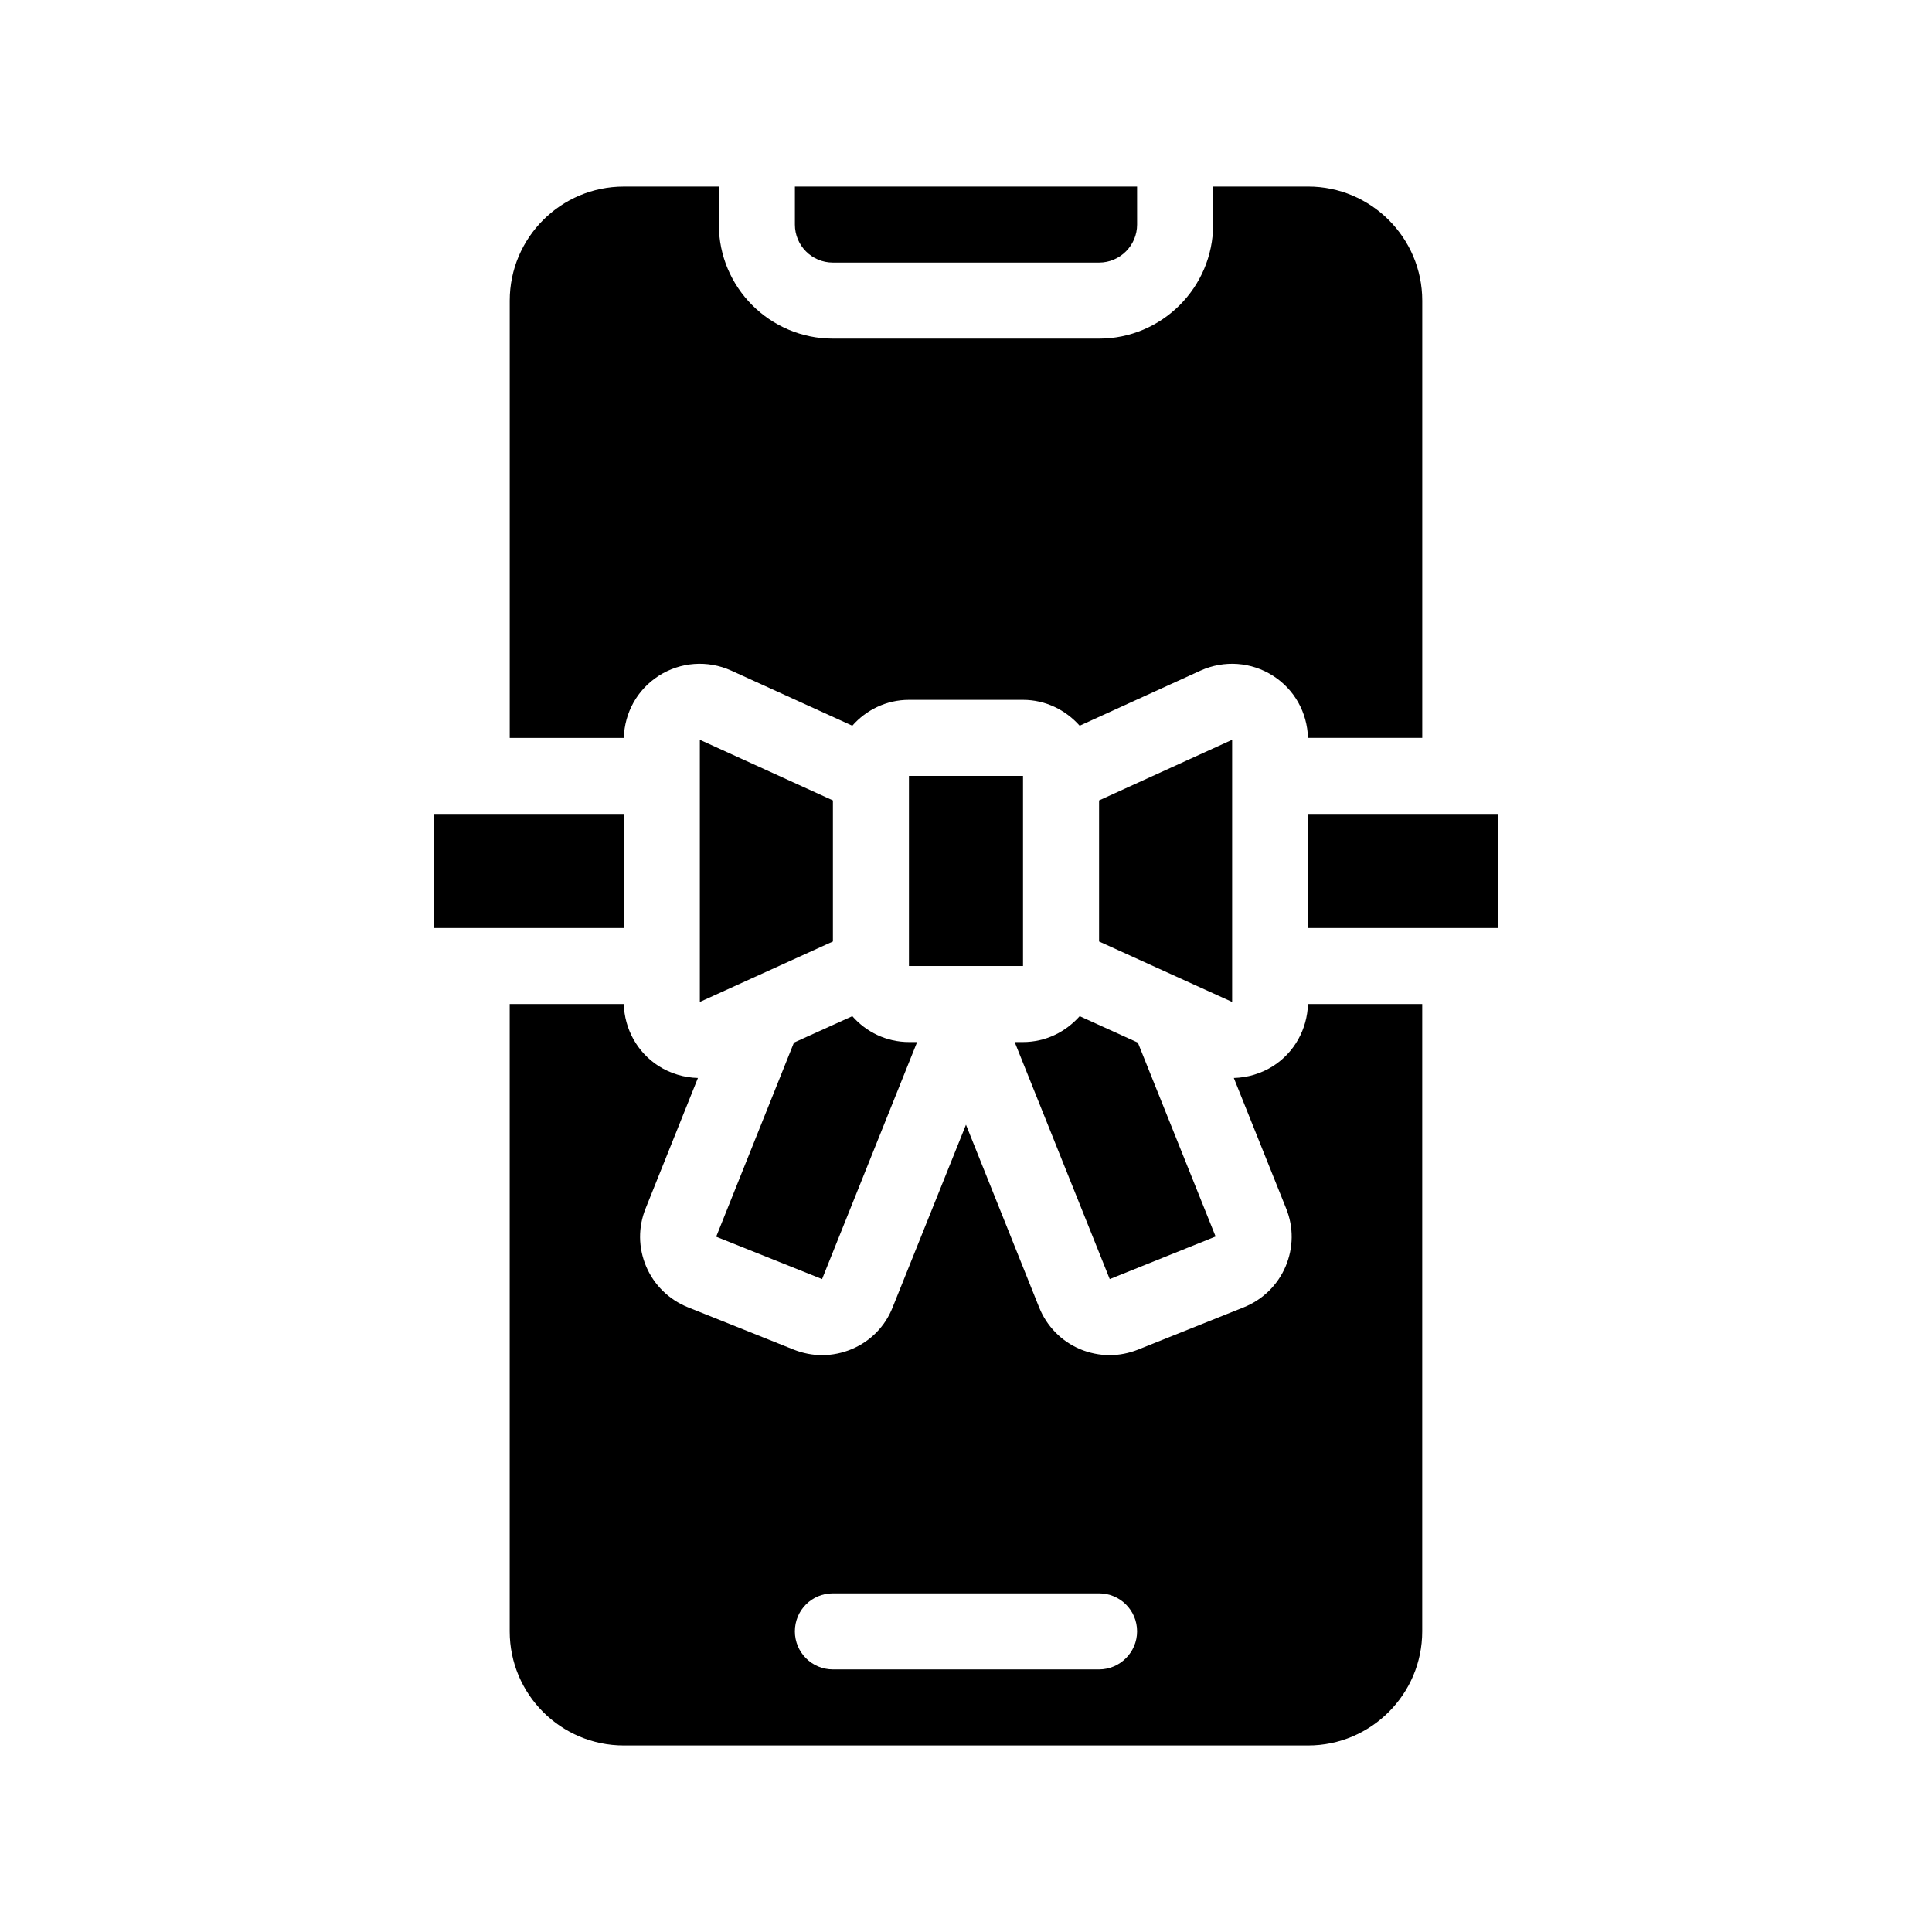
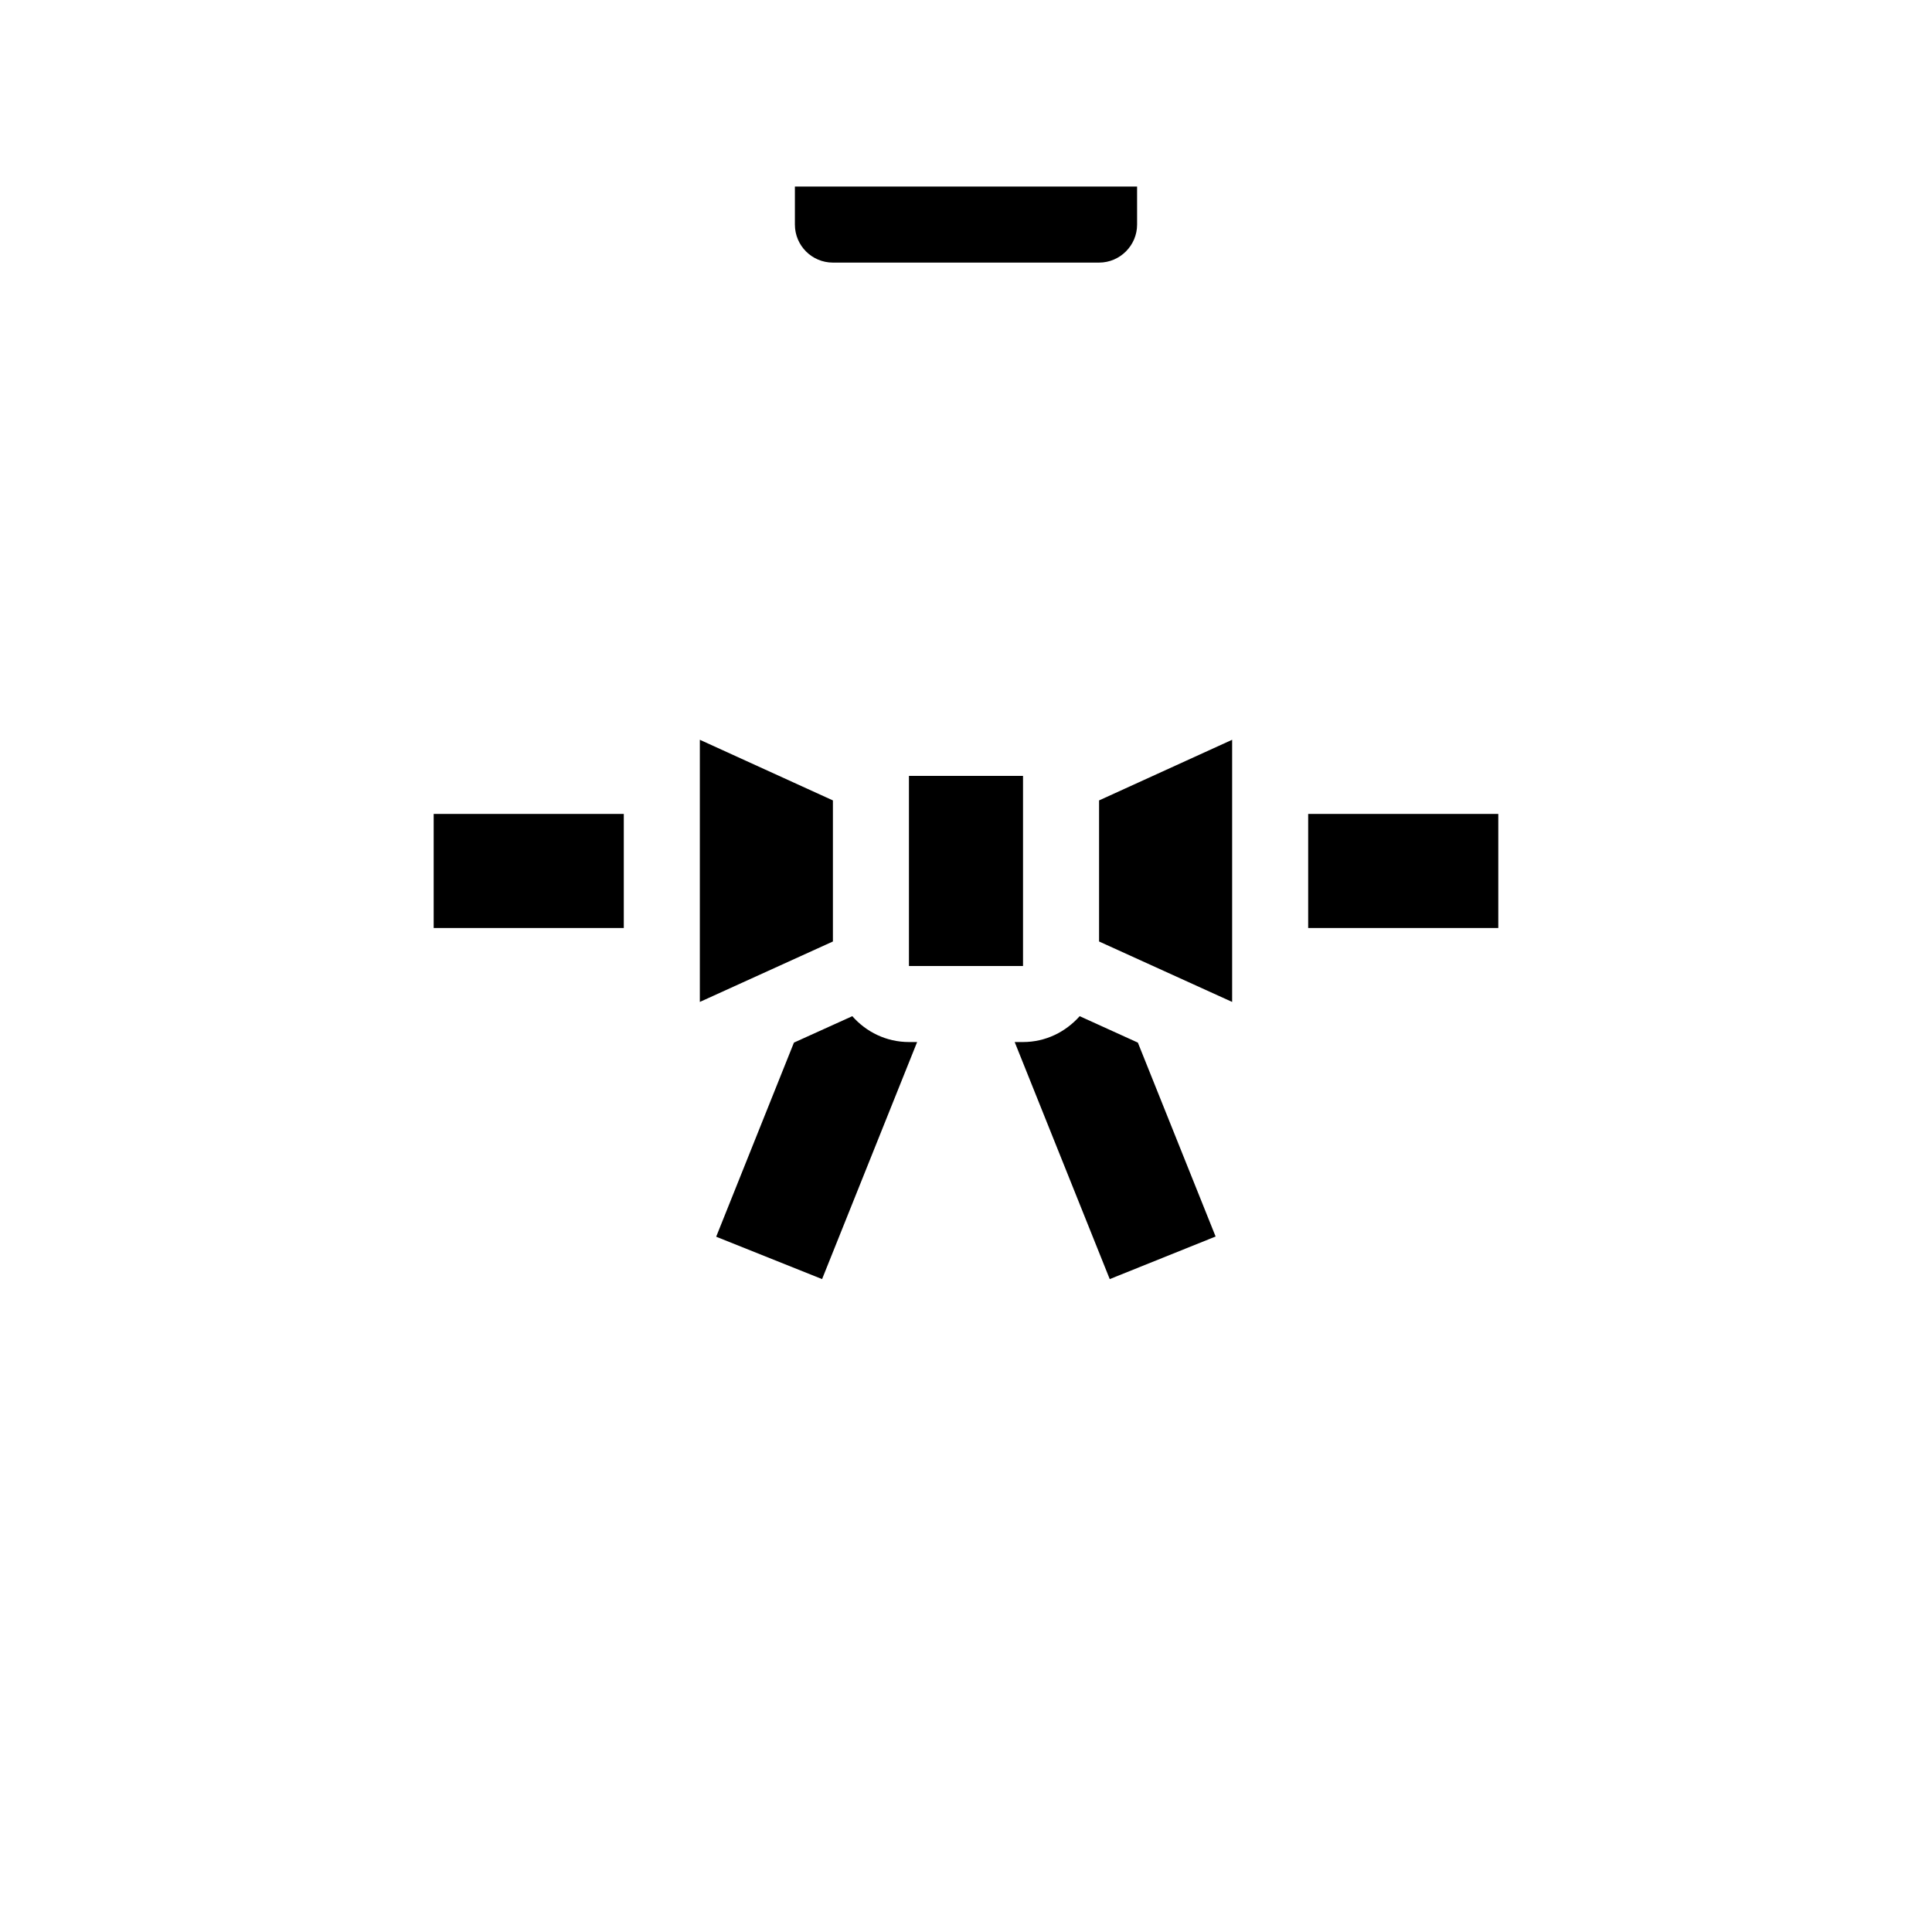
<svg xmlns="http://www.w3.org/2000/svg" fill="#000000" width="800px" height="800px" version="1.1" viewBox="144 144 512 512">
  <g>
-     <path d="m318.53 323.12c5.793-3.727 13-4.231 19.246-1.41l32.094 14.609c3.676-4.18 9.02-6.852 15.012-6.852h30.23c5.945 0 11.285 2.672 15.012 6.852l32.043-14.609c6.246-2.82 13.453-2.316 19.246 1.41 5.644 3.629 9.02 9.723 9.219 16.426h30.281v-115.88c0-16.676-13.602-30.23-30.23-30.23h-25.191v10.078c0 16.676-13.602 30.23-30.23 30.23h-70.531c-16.676 0-30.23-13.551-30.23-30.23l0.004-10.074h-25.191c-16.676 0-30.23 13.551-30.23 30.23v115.88h30.23c0.203-6.703 3.578-12.797 9.219-16.426z" />
-     <path d="m481.41 426.5c-3.176 2.016-6.801 3.074-10.43 3.176l13.855 34.562c2.016 4.988 1.965 10.43-0.152 15.418-2.117 4.938-6.047 8.766-11.035 10.781l-28.062 11.234c-2.418 0.957-4.988 1.461-7.508 1.461-2.672 0-5.391-0.555-7.91-1.613-4.938-2.117-8.766-6.047-10.781-11.035l-19.391-48.418-19.445 48.418c-1.965 4.988-5.793 8.918-10.781 11.035-2.519 1.059-5.238 1.613-7.91 1.613-2.519 0-5.09-0.504-7.508-1.461l-28.062-11.234c-4.988-2.016-8.918-5.844-11.035-10.781-2.117-4.988-2.168-10.43-0.152-15.418l13.855-34.562c-3.629-0.102-7.254-1.16-10.43-3.176-5.641-3.629-9.016-9.773-9.219-16.426h-30.23v166.26c0 16.676 13.551 30.23 30.23 30.23h181.37c16.625 0 30.23-13.551 30.23-30.23v-166.26h-30.277c-0.203 6.652-3.578 12.797-9.223 16.426zm-46.148 159.91h-70.535c-5.594 0-10.078-4.535-10.078-10.078 0-5.594 4.484-10.078 10.078-10.078h70.535c5.543 0 10.078 4.484 10.078 10.078-0.004 5.547-4.535 10.078-10.078 10.078z" />
    <path d="m364.73 213.59h70.535c5.543 0 10.078-4.535 10.078-10.078l-0.004-10.074h-90.684v10.078c0 5.539 4.484 10.074 10.074 10.074z" />
    <path d="m466.15 471.69-20.605-51.387-15.418-7.004c-3.727 4.18-9.016 6.852-15.012 6.852h-2.215l25.191 62.824z" />
    <path d="m387.05 420.15h-2.168c-5.996 0-11.336-2.672-15.012-6.852l-15.469 7.004-20.605 51.438 28.062 11.234z" />
    <path d="m490.68 359.7h50.383v30.23h-50.383z" />
-     <path d="m258.93 359.7h50.383v30.23h-50.383z" />
+     <path d="m258.93 359.7h50.383v30.23h-50.383" />
    <path d="m470.53 340.05-35.266 16.07v37.383l35.266 16.02z" />
    <path d="m364.73 356.12-35.266-16.07v69.473l35.266-16.02z" />
    <path d="m384.88 349.62h30.23v50.383h-30.23z" />
  </g>
</svg>